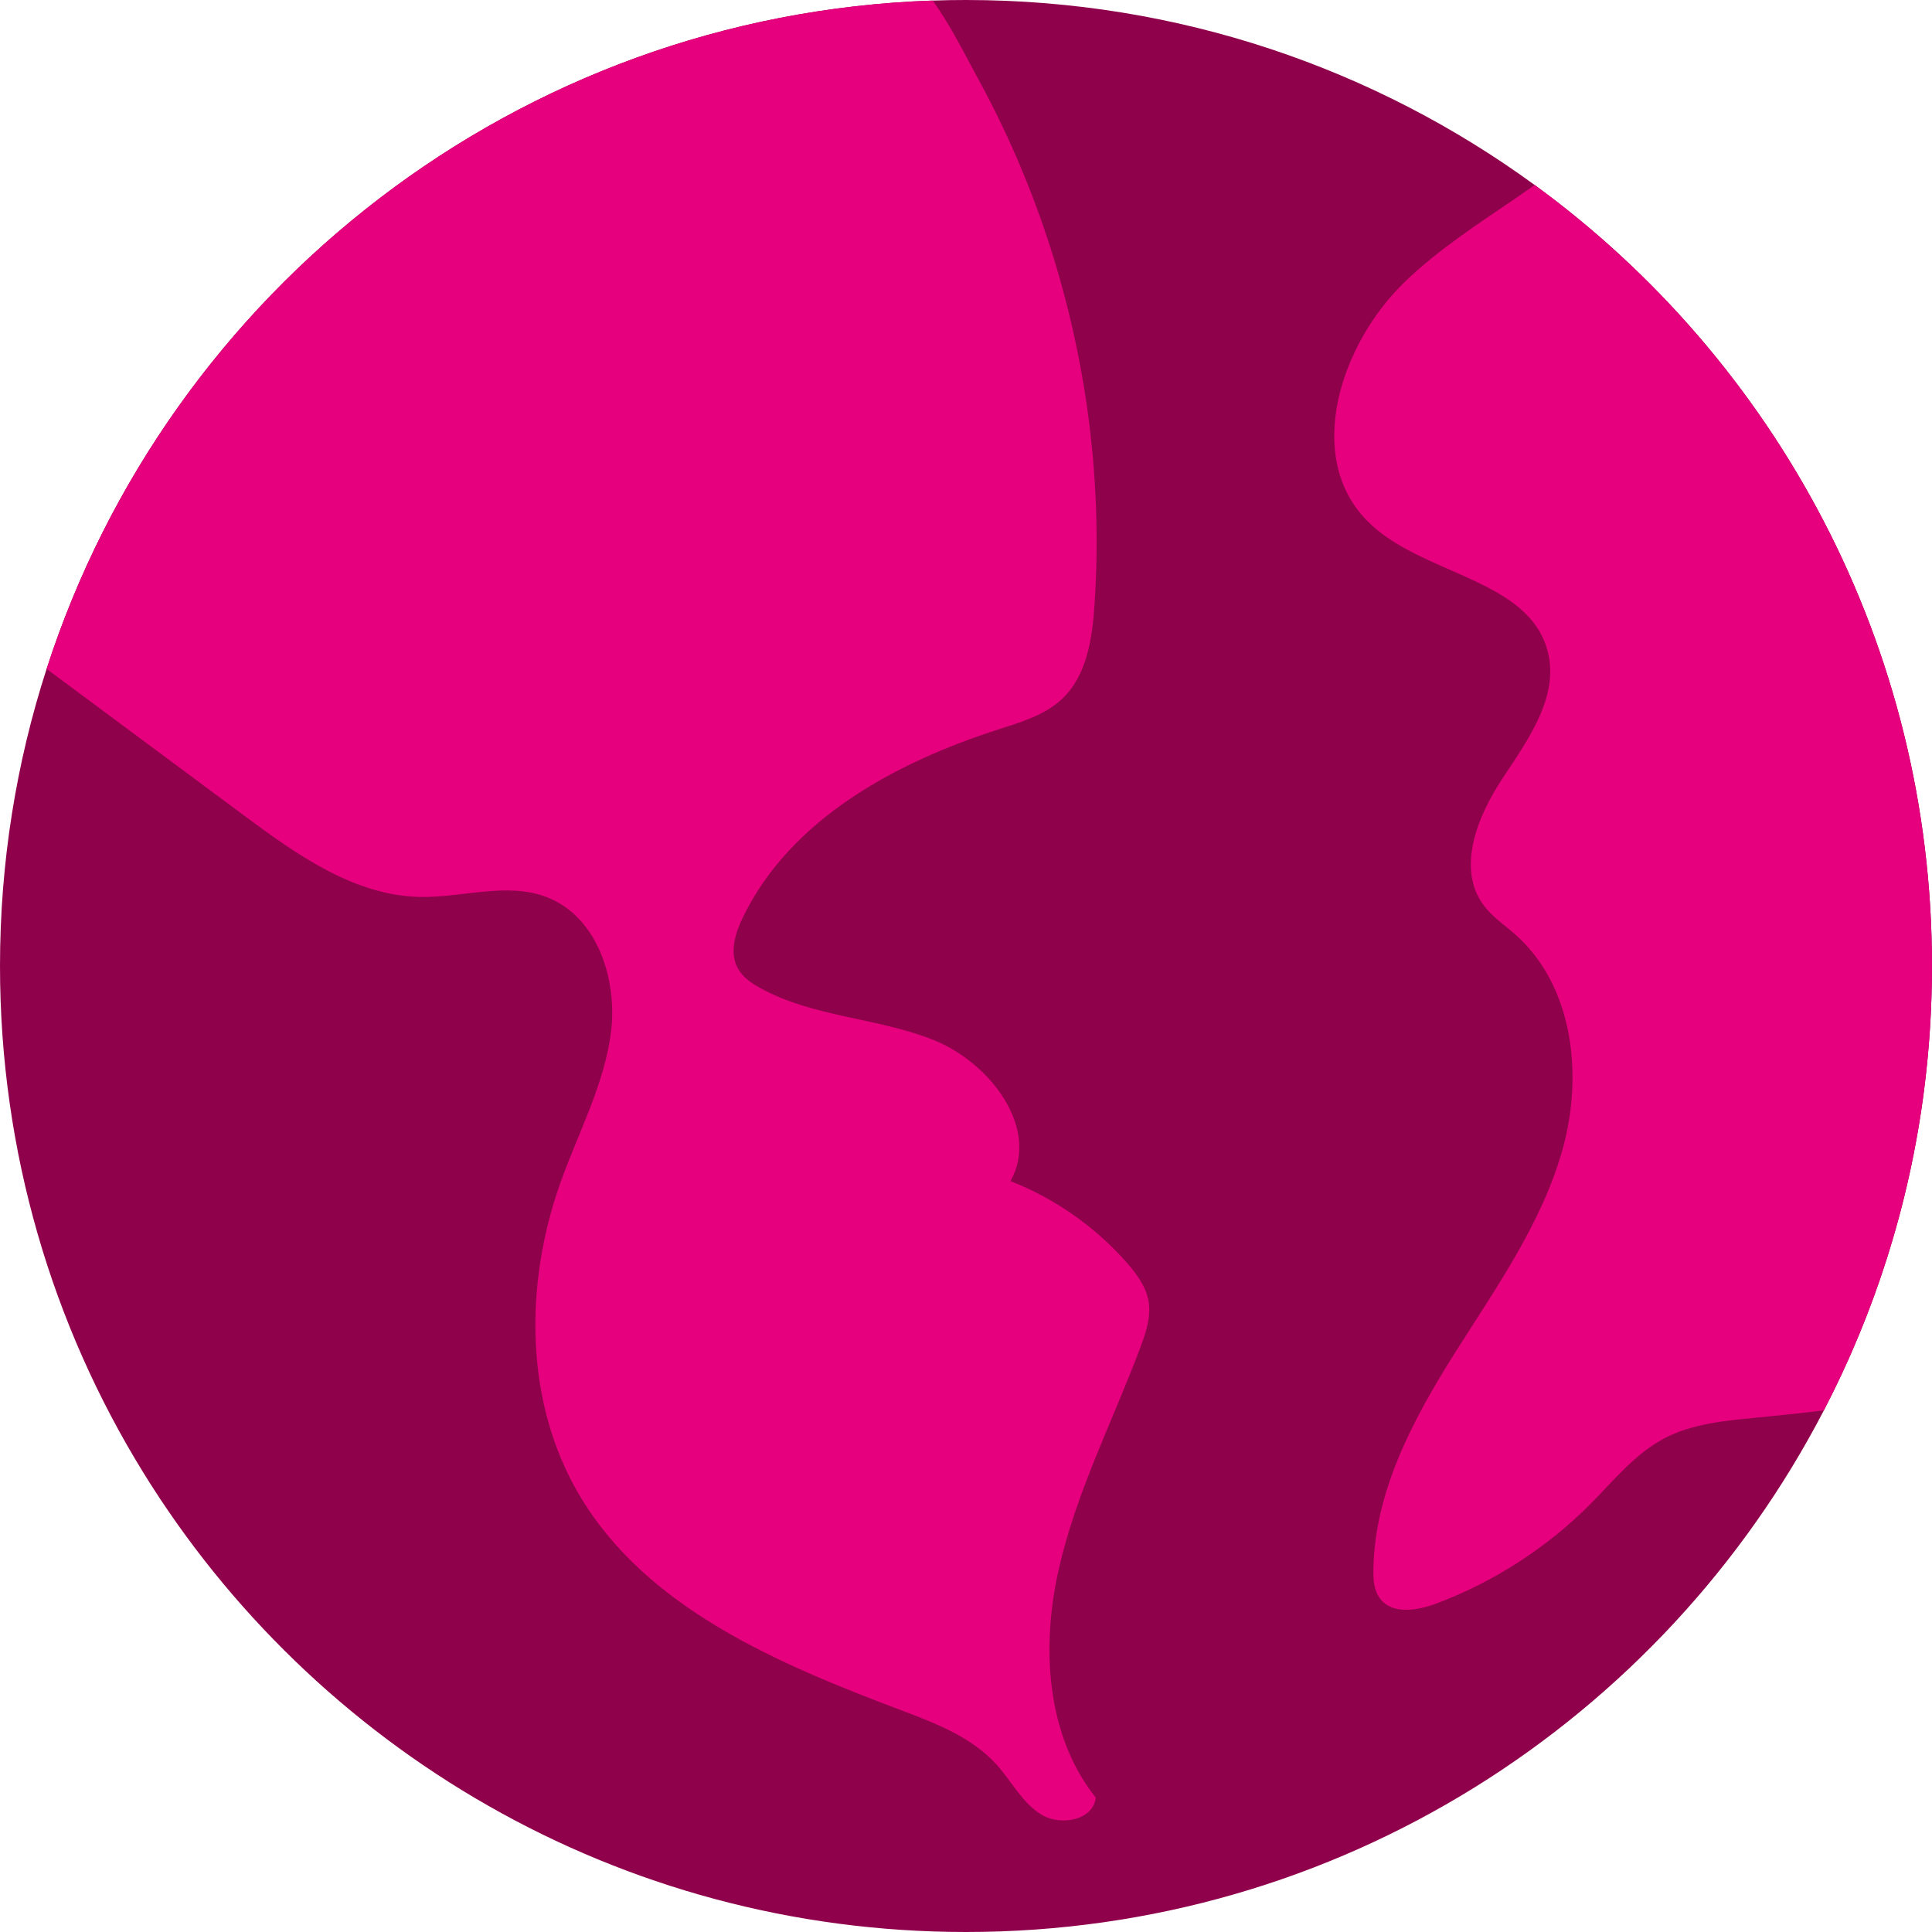
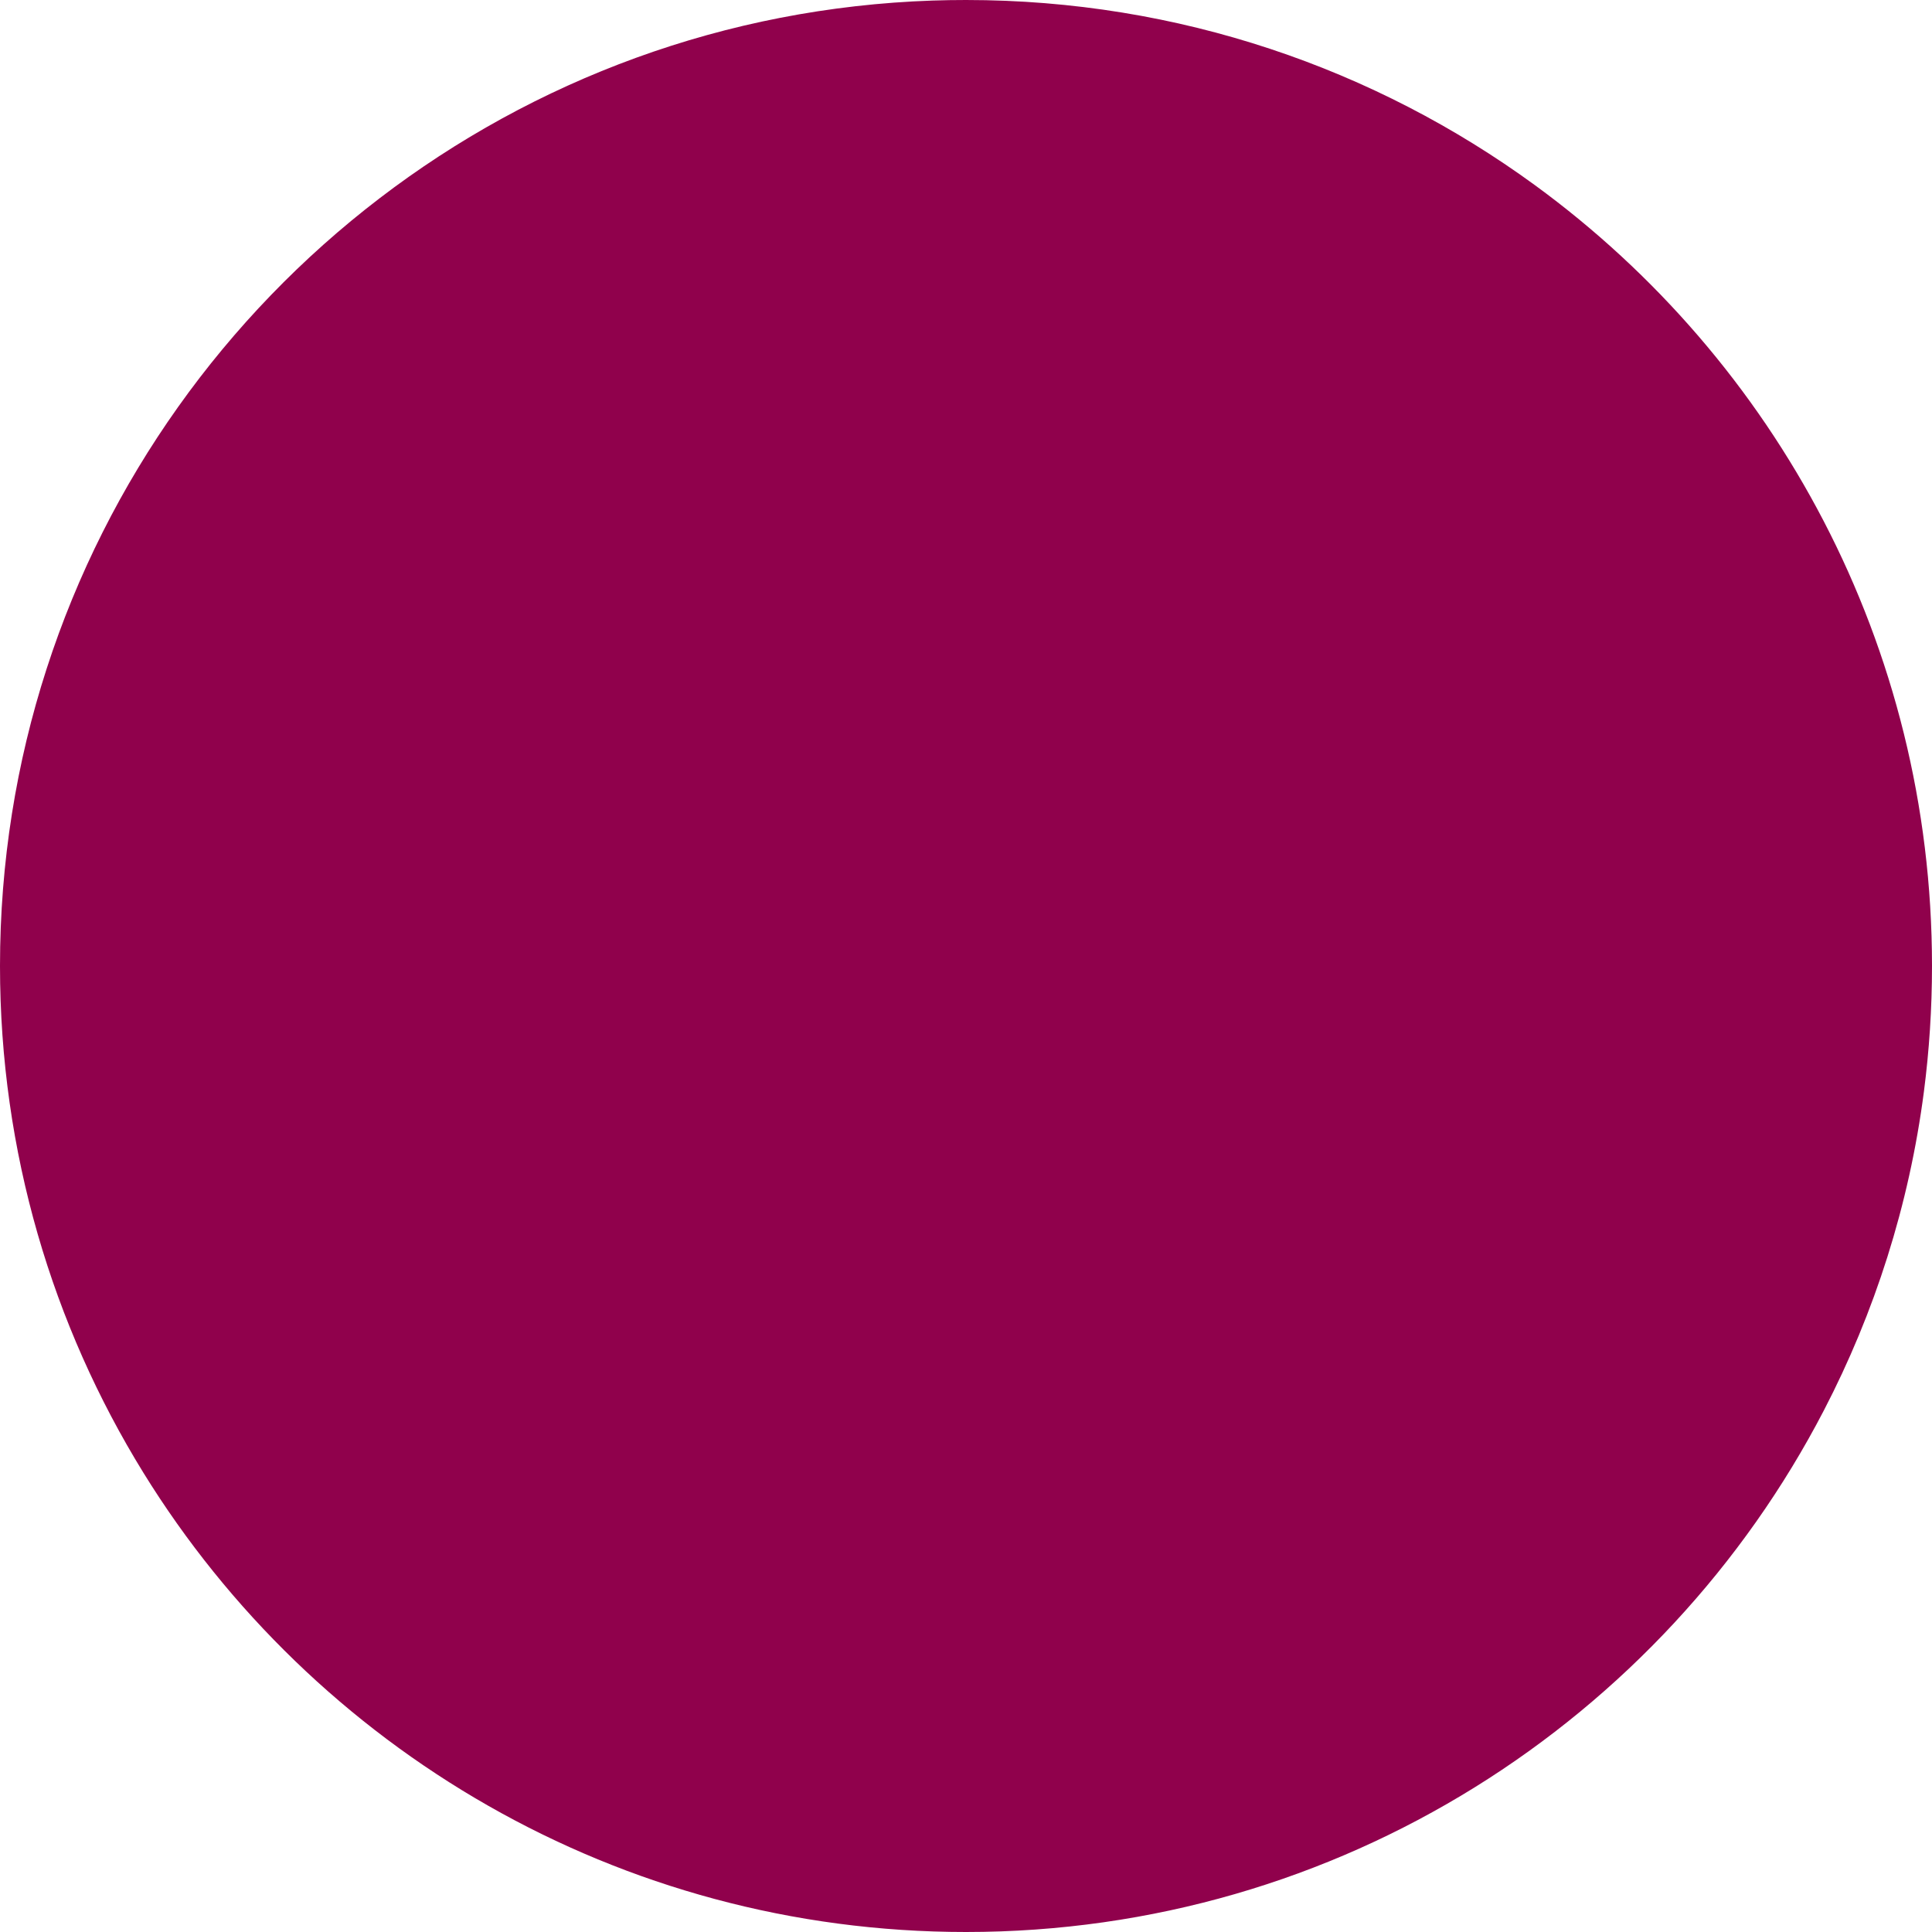
<svg xmlns="http://www.w3.org/2000/svg" width="56" height="56" viewBox="0 0 56 56" fill="none">
  <g id="World">
    <path id="Vector" d="M56 27.999C56 29.232 55.92 30.448 55.766 31.638C55.338 34.934 54.336 38.05 52.866 40.881C48.205 49.864 38.818 56 28 56C17.924 56 9.091 50.676 4.158 42.69C1.523 38.42 0 33.388 0 27.999C0 24.995 0.473 22.102 1.35 19.389C4.887 8.43 14.995 0.426 27.03 0.016H27.033C27.354 0.005 27.677 0 28 0C34.164 0 39.861 1.991 44.486 5.364C51.466 10.458 56 18.699 56 27.999Z" fill="#90014C" />
-     <path id="Vector_2" d="M30.682 45.512C30.179 47.758 30.327 50.301 31.759 52.103C31.695 52.757 30.746 52.941 30.186 52.597C29.626 52.254 29.319 51.625 28.877 51.138C28.163 50.351 27.129 49.953 26.134 49.577C22.554 48.227 18.73 46.62 16.787 43.325C15.203 40.639 15.198 37.223 16.243 34.285C16.762 32.824 17.526 31.426 17.713 29.89C17.898 28.351 17.292 26.556 15.845 26.003C14.693 25.559 13.407 26.023 12.171 25.998C10.273 25.959 8.613 24.78 7.089 23.649C5.238 22.274 3.388 20.902 1.537 19.527C1.476 19.482 1.414 19.436 1.351 19.389C4.888 8.43 14.995 0.425 27.031 0.016H27.034C27.543 0.717 27.944 1.541 28.342 2.267C29.965 5.23 31.039 8.489 31.513 11.835C31.779 13.722 31.854 15.636 31.724 17.538C31.659 18.519 31.499 19.584 30.785 20.258C30.288 20.727 29.603 20.927 28.955 21.137C25.95 22.099 22.914 23.745 21.535 26.583C21.309 27.049 21.136 27.616 21.387 28.071C21.528 28.324 21.778 28.497 22.033 28.638C23.572 29.489 25.438 29.494 27.068 30.149C28.697 30.805 30.149 32.701 29.289 34.235C30.577 34.74 31.743 35.557 32.658 36.597C32.949 36.929 33.227 37.303 33.295 37.74C33.363 38.179 33.215 38.62 33.061 39.037C32.253 41.192 31.185 43.266 30.682 45.512Z" fill="#E6007E" />
-     <path id="Vector_3" d="M55.999 27.998C55.999 32.643 54.868 37.024 52.865 40.88C52.202 40.962 51.54 41.03 50.88 41.094C49.974 41.182 49.041 41.269 48.235 41.694C47.391 42.141 46.774 42.912 46.1 43.593C44.842 44.858 43.307 45.85 41.635 46.478C41.088 46.683 40.365 46.806 40.007 46.342C39.825 46.108 39.802 45.789 39.809 45.491C39.843 43.244 40.947 41.16 42.145 39.257C43.342 37.356 44.682 35.486 45.29 33.321C45.898 31.159 45.602 28.564 43.915 27.081C43.606 26.807 43.253 26.575 43.007 26.243C42.211 25.175 42.823 23.657 43.56 22.549C44.295 21.438 45.188 20.2 44.867 18.907C44.33 16.741 41.17 16.682 39.614 15.082C37.802 13.22 38.851 9.972 40.72 8.17C41.676 7.248 42.793 6.522 43.886 5.778C44.088 5.639 44.286 5.5 44.484 5.363C51.465 10.457 55.999 18.698 55.999 27.998Z" fill="#E6007E" />
  </g>
</svg>